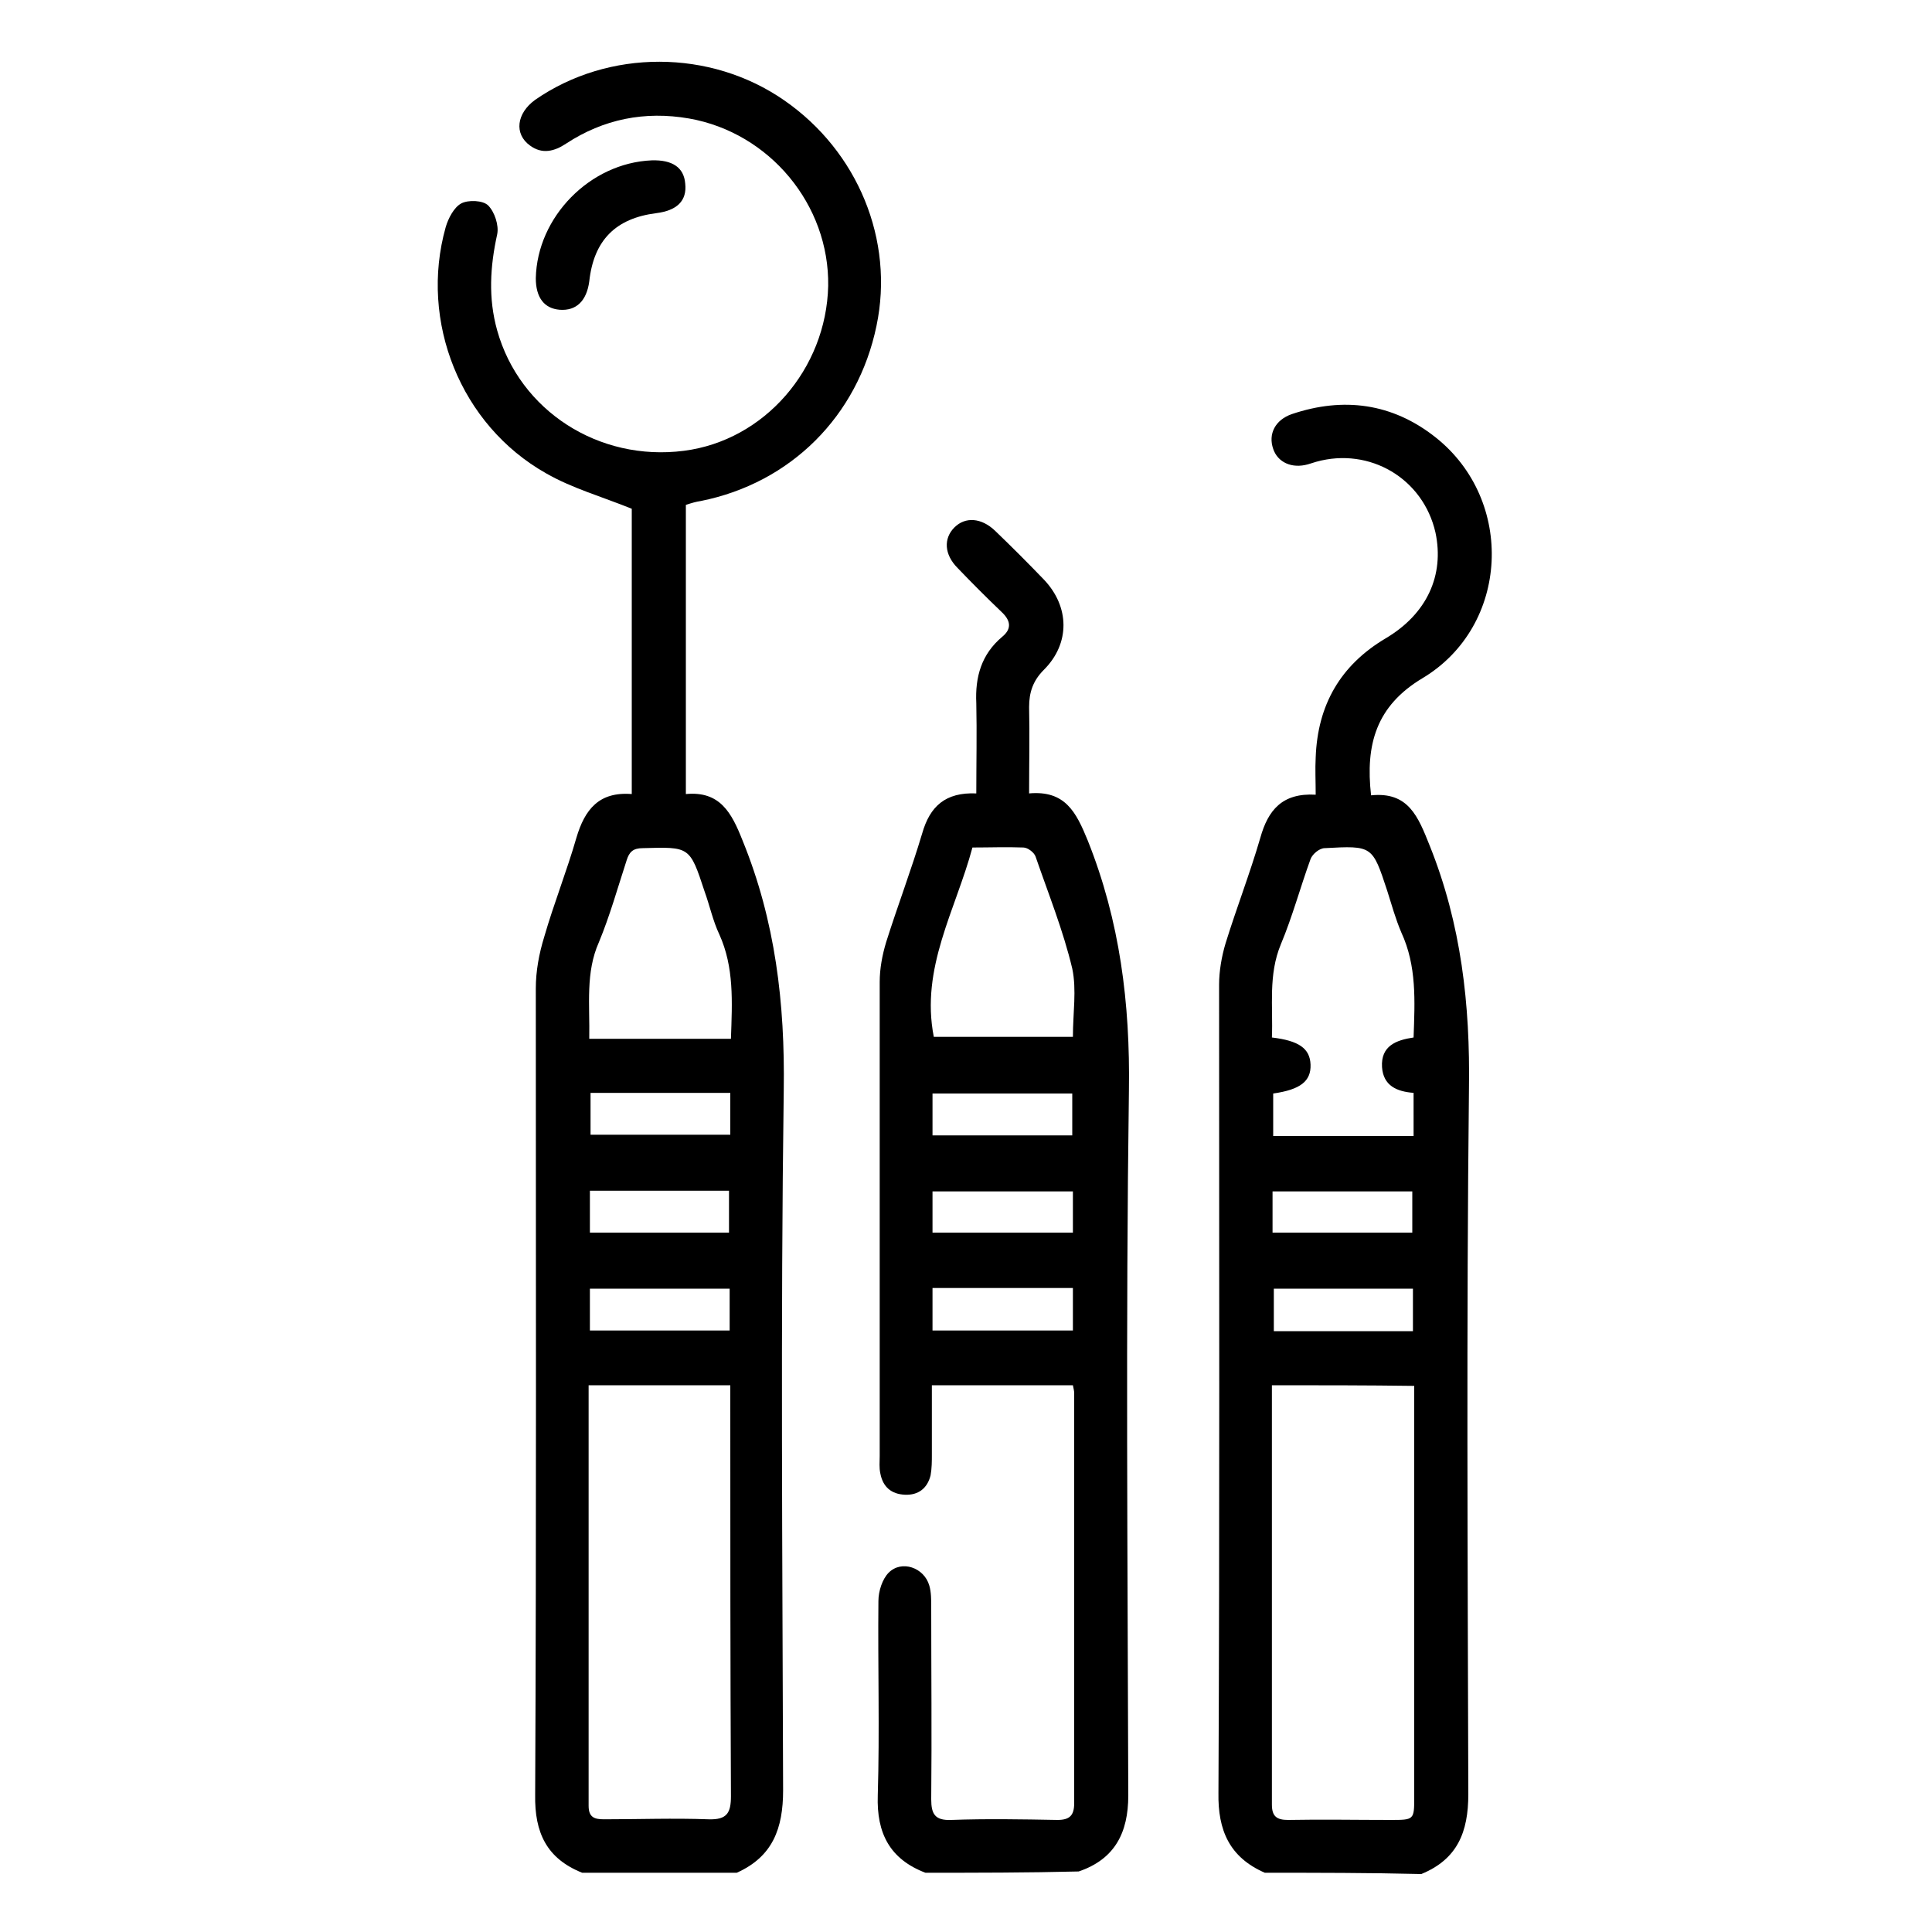
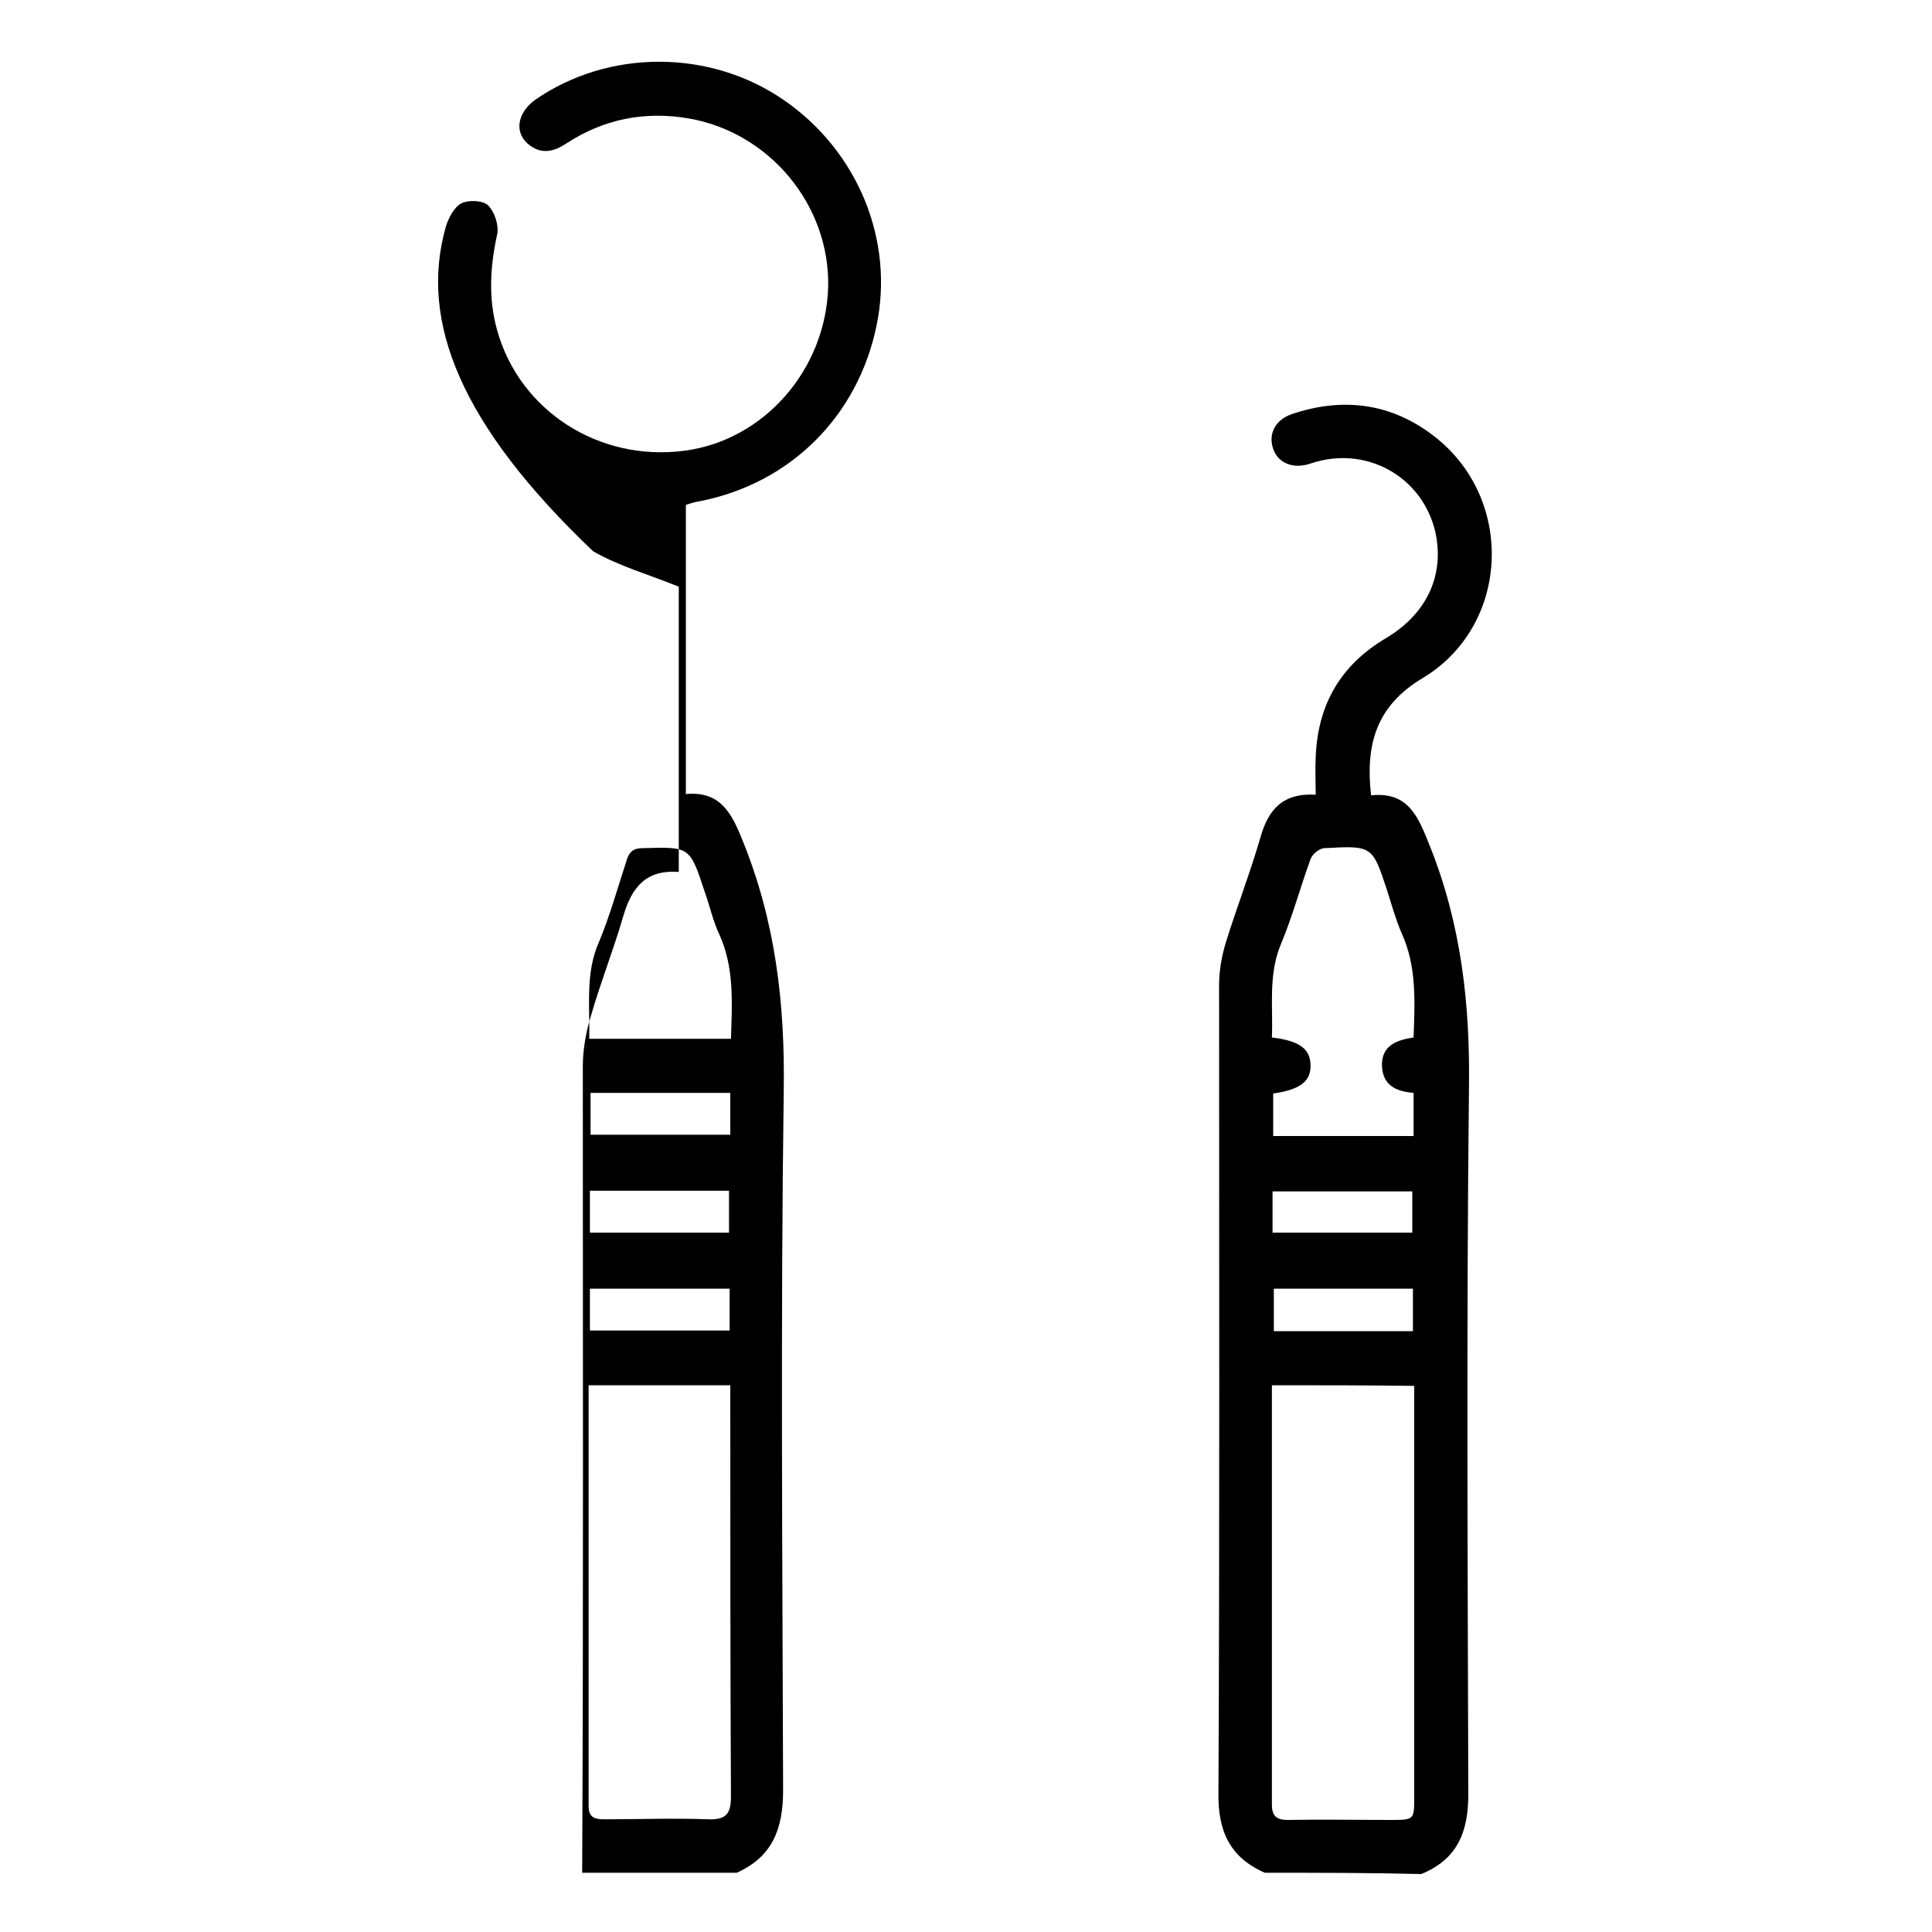
<svg xmlns="http://www.w3.org/2000/svg" id="Capa_1" x="0px" y="0px" viewBox="0 0 300 300" style="enable-background:new 0 0 300 300;" xml:space="preserve">
  <g>
-     <path d="M90.4,290.8c-5.5-2.2-7.4-6.2-7.3-12.1c0.2-41.7,0.1-83.5,0.1-125.2c0-2.7,0.5-5.4,1.3-8c1.5-5.2,3.5-10.2,5-15.4  c1.3-4.4,3.5-7.2,8.6-6.8c0-15.1,0-30,0-44.3c-4.7-1.9-9.3-3.2-13.3-5.5C71.5,66,65.1,49.9,69.2,35.3c0.4-1.4,1.3-3.1,2.4-3.7  c1.1-0.6,3.4-0.5,4.2,0.3c1,1,1.7,3.1,1.4,4.5c-1.1,5-1.4,9.9,0,14.9c3.5,12.5,15.8,20.4,29,18.7c12.5-1.6,22.1-12.7,22.4-25.6  c0.2-12.6-9.1-23.8-21.6-26c-6.9-1.2-13.3,0.1-19.1,3.9c-1.8,1.2-3.7,1.7-5.6,0.3c-2.5-1.8-2.1-5,0.8-7.1  c11.4-7.9,27.2-7.9,38.7,0.1c11.4,7.9,17.1,21.7,14.3,35c-2.9,14-13.3,24.4-27.3,27.2c-0.7,0.1-1.4,0.3-2.3,0.6  c0,14.9,0,29.8,0,44.9c5.3-0.5,7.1,2.9,8.8,7.2c5.1,12.5,6.6,25.3,6.4,38.8c-0.5,36.2-0.2,72.5-0.1,108.7c0,5.9-1.6,10.3-7.2,12.8  C106.6,290.8,98.5,290.8,90.4,290.8z M91.4,215.1c0,22,0,43.7,0,65.3c0,1.8,0.9,2.1,2.4,2.1c5.4,0,10.8-0.2,16.2,0  c2.9,0.1,3.5-1,3.5-3.6c-0.1-20.3-0.1-40.6-0.1-60.9c0-1,0-1.9,0-2.9C106,215.1,98.9,215.1,91.4,215.1z M91.5,161.3  c4,0,7.5,0,11.1,0c3.6,0,7.2,0,10.9,0c0.2-5.8,0.5-11.1-1.8-16.2c-1-2.1-1.5-4.5-2.3-6.7c-2.3-7-2.3-6.9-9.6-6.7  c-1.5,0-2.1,0.6-2.5,1.9c-1.4,4.3-2.6,8.6-4.3,12.7C90.9,151,91.6,156,91.5,161.3z M113.4,169.7c-7.5,0-14.6,0-21.7,0  c0,2.4,0,4.5,0,6.5c7.4,0,14.5,0,21.7,0C113.4,174,113.4,171.9,113.4,169.7z M91.6,206.6c7.5,0,14.6,0,21.7,0c0-2.3,0-4.5,0-6.5  c-7.4,0-14.5,0-21.7,0C91.6,202.3,91.6,204.4,91.6,206.6z M91.6,184.9c0,2.4,0,4.4,0,6.5c7.3,0,14.5,0,21.6,0c0-2.3,0-4.4,0-6.5  C106,184.9,98.9,184.9,91.6,184.9z" />
+     <path d="M90.4,290.8c0.2-41.7,0.1-83.5,0.1-125.2c0-2.7,0.5-5.4,1.3-8c1.5-5.2,3.5-10.2,5-15.4  c1.3-4.4,3.5-7.2,8.6-6.8c0-15.1,0-30,0-44.3c-4.7-1.9-9.3-3.2-13.3-5.5C71.5,66,65.1,49.9,69.2,35.3c0.4-1.4,1.3-3.1,2.4-3.7  c1.1-0.6,3.4-0.5,4.2,0.3c1,1,1.7,3.1,1.4,4.5c-1.1,5-1.4,9.9,0,14.9c3.5,12.5,15.8,20.4,29,18.7c12.5-1.6,22.1-12.7,22.4-25.6  c0.2-12.6-9.1-23.8-21.6-26c-6.9-1.2-13.3,0.1-19.1,3.9c-1.8,1.2-3.7,1.7-5.6,0.3c-2.5-1.8-2.1-5,0.8-7.1  c11.4-7.9,27.2-7.9,38.7,0.1c11.4,7.9,17.1,21.7,14.3,35c-2.9,14-13.3,24.4-27.3,27.2c-0.7,0.1-1.4,0.3-2.3,0.6  c0,14.9,0,29.8,0,44.9c5.3-0.5,7.1,2.9,8.8,7.2c5.1,12.5,6.6,25.3,6.4,38.8c-0.5,36.2-0.2,72.5-0.1,108.7c0,5.9-1.6,10.3-7.2,12.8  C106.6,290.8,98.5,290.8,90.4,290.8z M91.4,215.1c0,22,0,43.7,0,65.3c0,1.8,0.9,2.1,2.4,2.1c5.4,0,10.8-0.2,16.2,0  c2.9,0.1,3.5-1,3.5-3.6c-0.1-20.3-0.1-40.6-0.1-60.9c0-1,0-1.9,0-2.9C106,215.1,98.9,215.1,91.4,215.1z M91.5,161.3  c4,0,7.5,0,11.1,0c3.6,0,7.2,0,10.9,0c0.2-5.8,0.5-11.1-1.8-16.2c-1-2.1-1.5-4.5-2.3-6.7c-2.3-7-2.3-6.9-9.6-6.7  c-1.5,0-2.1,0.6-2.5,1.9c-1.4,4.3-2.6,8.6-4.3,12.7C90.9,151,91.6,156,91.5,161.3z M113.4,169.7c-7.5,0-14.6,0-21.7,0  c0,2.4,0,4.5,0,6.5c7.4,0,14.5,0,21.7,0C113.4,174,113.4,171.9,113.4,169.7z M91.6,206.6c7.5,0,14.6,0,21.7,0c0-2.3,0-4.5,0-6.5  c-7.4,0-14.5,0-21.7,0C91.6,202.3,91.6,204.4,91.6,206.6z M91.6,184.9c0,2.4,0,4.4,0,6.5c7.3,0,14.5,0,21.6,0c0-2.3,0-4.4,0-6.5  C106,184.9,98.9,184.9,91.6,184.9z" />
    <path d="M196.4,290.8c-5.5-2.4-7.3-6.6-7.2-12.4c0.2-41.8,0.1-83.6,0.1-125.5c0-2.1,0.4-4.4,1-6.4c1.7-5.5,3.8-10.9,5.4-16.4  c1.2-4.3,3.4-7,8.6-6.7c0-2.1-0.1-4,0-5.8c0.3-8.1,3.8-14.3,10.9-18.5c6.4-3.8,9.1-9.8,7.7-16.4c-1.9-8.4-10.2-13.3-18.5-11  c-0.4,0.1-0.9,0.3-1.3,0.4c-2.5,0.7-4.7-0.3-5.4-2.4c-0.8-2.3,0.3-4.5,2.9-5.4c8-2.7,15.6-1.7,22.3,3.6c12.4,9.8,11.5,29.3-2,37.4  c-7.2,4.3-8.9,10.3-8,18.2c5.8-0.6,7.3,3.3,9.1,7.8c4.9,12.2,6.3,24.7,6.1,37.8c-0.4,36.5-0.2,73-0.1,109.5  c0,5.9-1.7,10.1-7.3,12.4C212.6,290.8,204.5,290.8,196.4,290.8z M197.5,215.1c0,21.9,0,43.5,0,65.1c0,1.8,0.7,2.4,2.5,2.4  c5.3-0.1,10.6,0,15.9,0c3.7,0,3.7,0,3.7-3.6c0-20.3,0-40.6,0-60.9c0-1,0-1.9,0-2.9C212.1,215.1,205,215.1,197.5,215.1z   M219.5,169.7c-2.6-0.2-4.7-1.1-4.9-4c-0.2-3.3,2.2-4.2,4.9-4.6c0.2-5.7,0.5-11.1-1.9-16.3c-0.9-2.1-1.5-4.3-2.2-6.5  c-2.3-7-2.3-7-9.7-6.6c-0.8,0-1.9,0.9-2.2,1.7c-1.6,4.4-2.8,8.9-4.6,13.2c-2,4.8-1.2,9.7-1.4,14.5c4.2,0.5,5.9,1.7,6,4.2  c0.1,2.6-1.6,3.9-5.8,4.5c0,2.1,0,4.3,0,6.6c7.3,0,14.5,0,21.8,0C219.5,174.1,219.5,172,219.5,169.7z M219.4,206.7  c0-2.4,0-4.6,0-6.6c-7.4,0-14.5,0-21.6,0c0,2.4,0,4.5,0,6.6C205.1,206.7,212.1,206.7,219.4,206.7z M197.6,191.4  c7.4,0,14.6,0,21.7,0c0-2.3,0-4.4,0-6.4c-7.4,0-14.5,0-21.7,0C197.6,187.2,197.6,189.2,197.6,191.4z" />
-     <path d="M143.7,290.8c-5.5-2.1-7.6-6.1-7.4-12c0.3-10.1,0-20.1,0.1-30.2c0-1.5,0.6-3.4,1.6-4.4c2-2,5.5-0.8,6.3,2  c0.3,1,0.3,2.2,0.3,3.3c0,10,0.1,19.9,0,29.9c0,2.3,0.6,3.3,3.1,3.2c5.5-0.2,11-0.1,16.5,0c1.9,0,2.6-0.7,2.6-2.6  c0-21.2,0-42.4,0-63.7c0-0.3-0.1-0.7-0.2-1.2c-7.3,0-14.4,0-21.9,0c0,3.7,0,7.2,0,10.7c0,1.1,0,2.2-0.2,3.3c-0.5,2-1.9,3.1-4,3  c-2.1-0.1-3.4-1.2-3.8-3.3c-0.2-0.9-0.1-1.8-0.1-2.7c0-24.5,0-49,0-73.6c0-2.1,0.4-4.2,1-6.2c1.8-5.7,3.9-11.2,5.6-16.9  c1.2-4.2,3.6-6.4,8.4-6.2c0-4.7,0.1-9.4,0-14c-0.2-4.1,0.8-7.6,4-10.3c1.6-1.3,1.3-2.6-0.1-3.9c-2.3-2.2-4.6-4.5-6.8-6.8  c-2.1-2.1-2.2-4.6-0.5-6.3c1.7-1.7,4.2-1.5,6.3,0.5c2.6,2.5,5.1,5,7.6,7.6c4,4.2,4.1,9.9,0,14c-1.7,1.7-2.3,3.5-2.3,5.8  c0.1,4.4,0,8.8,0,13.4c5.6-0.5,7.3,2.9,9.1,7.3c5,12.5,6.6,25.3,6.4,38.8c-0.5,36.5-0.2,73-0.1,109.5c0,5.8-2.1,9.9-7.7,11.8  C159.5,290.8,151.6,290.8,143.7,290.8z M151,131.6c-2.6,9.7-8.1,18.7-6,29.4c7.2,0,14.4,0,21.6,0c0-3.7,0.6-7.3-0.1-10.6  c-1.4-5.9-3.7-11.6-5.7-17.4c-0.2-0.6-1.2-1.4-1.9-1.4C156.3,131.5,153.7,131.6,151,131.6z M144.8,176.3c7.4,0,14.6,0,21.7,0  c0-2.4,0-4.5,0-6.5c-7.4,0-14.5,0-21.7,0C144.8,172,144.8,174.1,144.8,176.3z M166.6,200c-7.5,0-14.6,0-21.8,0c0,2.3,0,4.5,0,6.6  c7.4,0,14.5,0,21.8,0C166.6,204.4,166.6,202.3,166.6,200z M166.6,185c-7.4,0-14.6,0-21.8,0c0,2.3,0,4.3,0,6.4c7.4,0,14.5,0,21.8,0  C166.6,189.2,166.6,187.2,166.6,185z" />
-     <path d="M101.2,24.9c3.2-0.1,5,1.1,5.2,3.6c0.3,2.7-1.3,4.2-4.5,4.6c-6.3,0.8-9.7,4.2-10.4,10.6c-0.4,3-2,4.6-4.6,4.4  c-2.4-0.2-3.7-1.9-3.7-4.9C83.4,33.7,91.6,25.3,101.2,24.9z" />
  </g>
</svg>